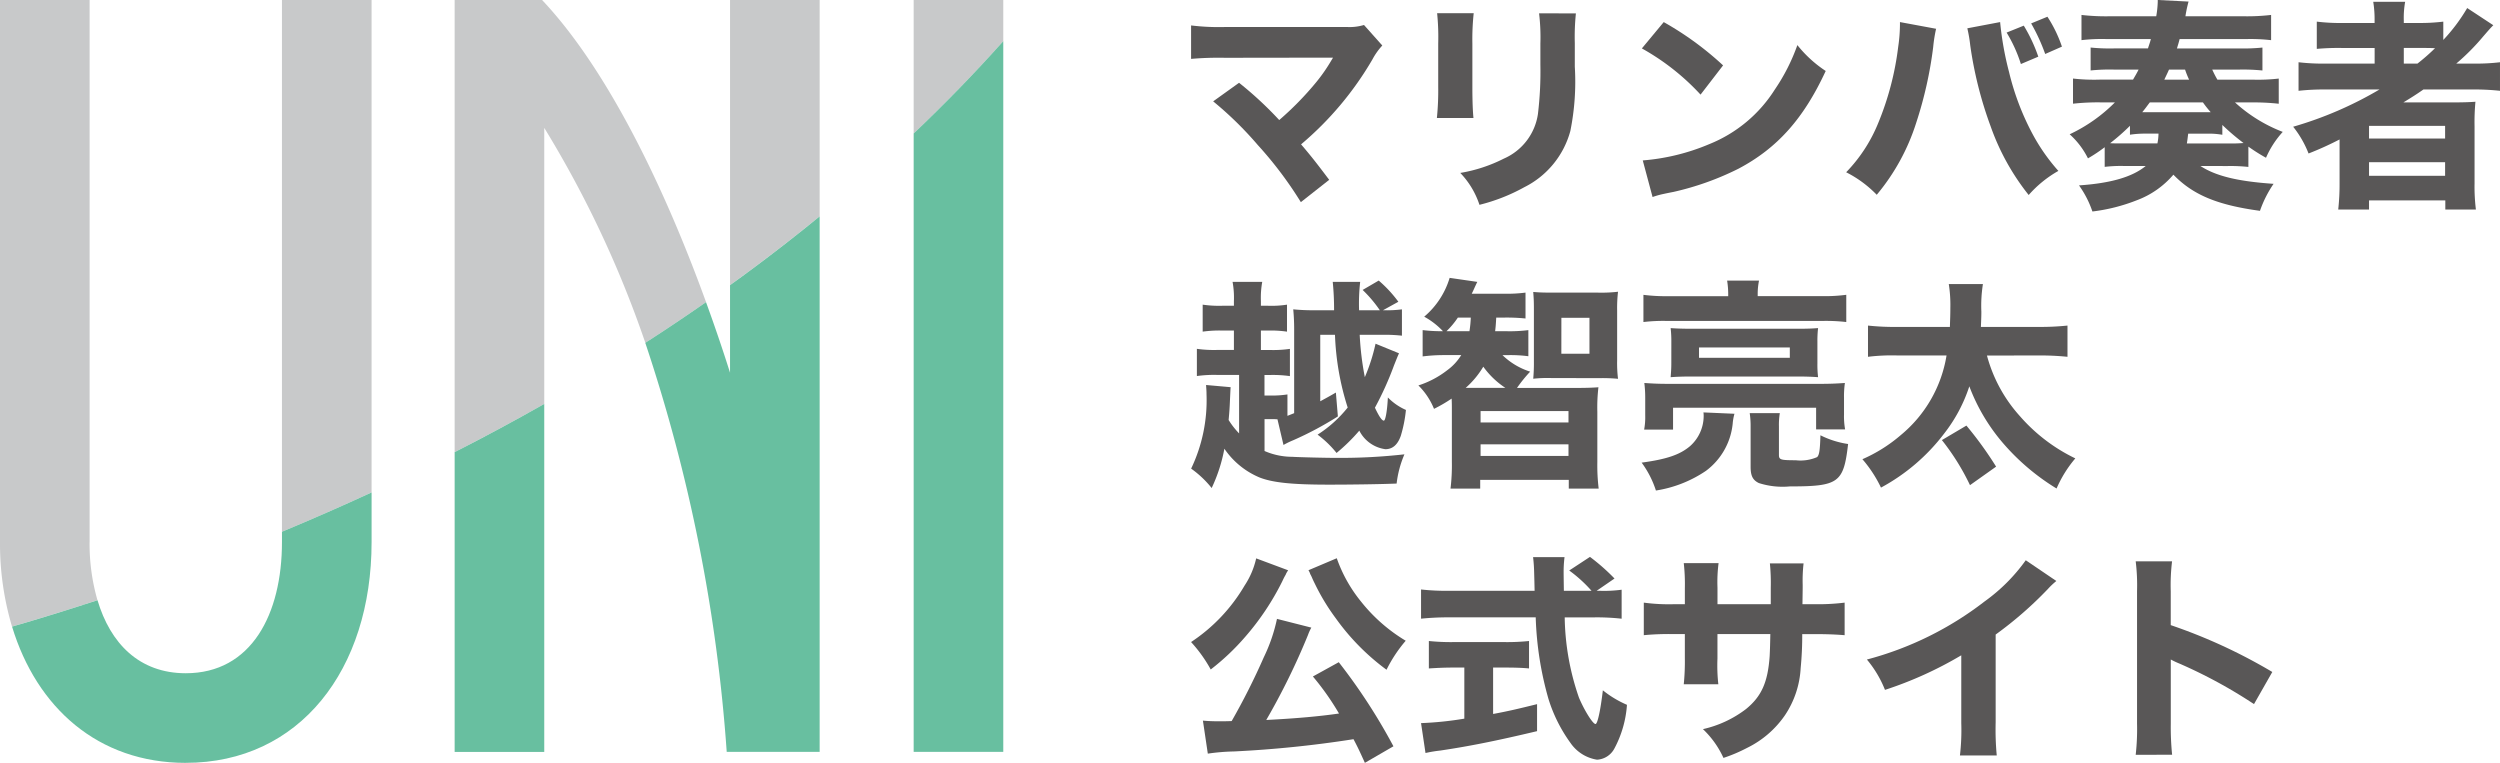
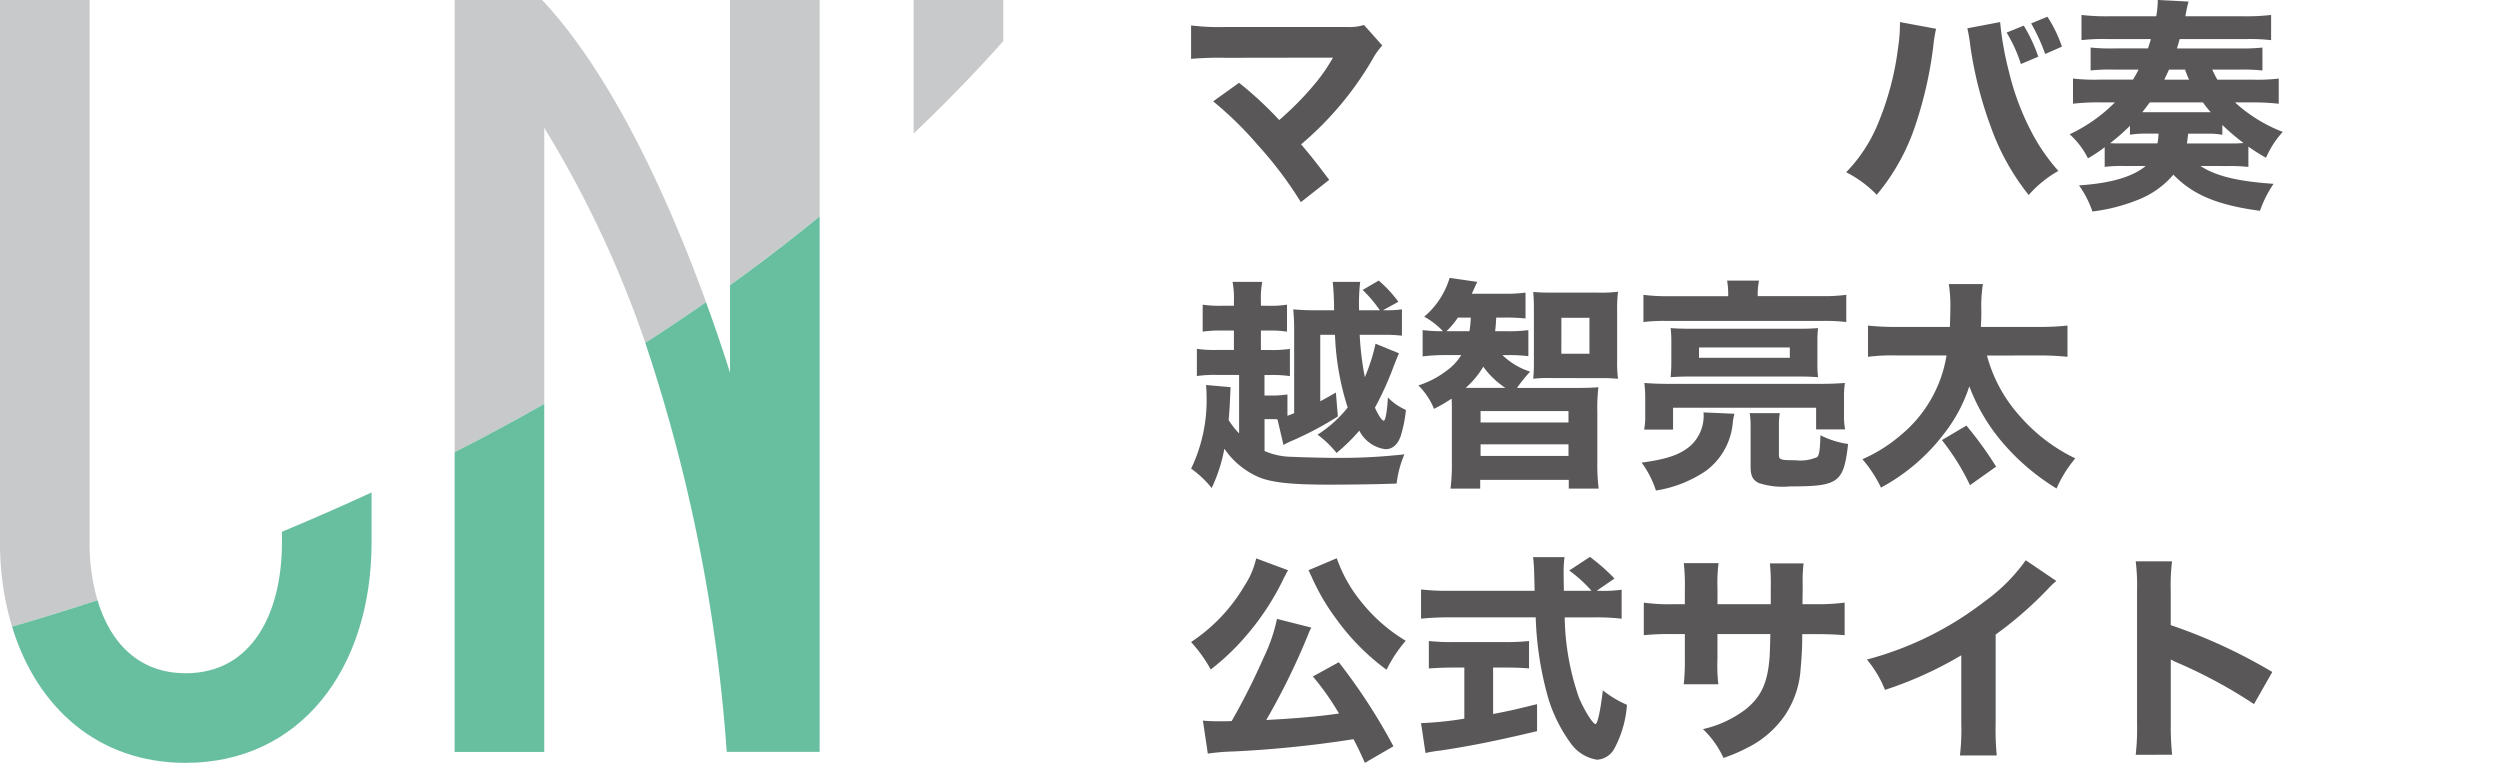
<svg xmlns="http://www.w3.org/2000/svg" height="69.854" viewBox="0 0 228.93 69.854" width="228.93">
  <clipPath id="a">
    <path d="m0 0h228.93v69.854h-228.93z" />
  </clipPath>
  <g clip-path="url(#a)">
    <g fill="#595757">
      <path d="m182.565 6.769a29.6 29.6 0 0 0 -3.106.1v-3.063a20.893 20.893 0 0 0 3.167.143h11.115a4.583 4.583 0 0 0 1.552-.184l1.676 1.88a6.032 6.032 0 0 0 -.9 1.267 29.7 29.7 0 0 1 -6.538 7.784c.94 1.1 1.451 1.756 2.575 3.249l-2.595 2.043a35.15 35.15 0 0 0 -3.943-5.23 32.314 32.314 0 0 0 -4.086-4l2.37-1.7a33.149 33.149 0 0 1 3.678 3.412 28.319 28.319 0 0 0 3.391-3.47 15.453 15.453 0 0 0 1.389-2c.123-.2.123-.2.143-.245z" transform="translate(-70.389 -1.477)" />
-       <path d="m219.866 1.984a22.489 22.489 0 0 0 -.122 2.778v4.005c0 1.267.041 2.268.1 2.819h-3.35a25.038 25.038 0 0 0 .122-2.86v-3.964a21.714 21.714 0 0 0 -.1-2.778zm9.358.02a20.773 20.773 0 0 0 -.1 2.718v2.165a22.774 22.774 0 0 1 -.408 5.884 8.127 8.127 0 0 1 -4.216 5.149 16.8 16.8 0 0 1 -4.107 1.614 7.662 7.662 0 0 0 -1.757-2.921 13.786 13.786 0 0 0 3.985-1.308 5.289 5.289 0 0 0 3.126-4.086 32.551 32.551 0 0 0 .225-4.515v-1.942a18.318 18.318 0 0 0 -.12-2.762z" transform="translate(-84.916 -.778)" />
-       <path d="m249.379 3.328a28.625 28.625 0 0 1 5.435 3.964l-2.063 2.677a21.589 21.589 0 0 0 -5.374-4.23zm-1.92 12.667a19.531 19.531 0 0 0 6.089-1.491 12.691 12.691 0 0 0 6.006-5.004 17.677 17.677 0 0 0 2.063-4.066 11.127 11.127 0 0 0 2.595 2.37c-2.023 4.372-4.433 7.069-7.988 8.949a25.935 25.935 0 0 1 -5.946 2.124c-.511.1-.511.1-.9.184a7.448 7.448 0 0 0 -1.021.286z" transform="translate(-97.028 -1.305)" />
      <path d="m286.394 3.624a13.046 13.046 0 0 0 -.266 1.675 36.685 36.685 0 0 1 -1.553 6.927 19.392 19.392 0 0 1 -3.616 6.6 10.478 10.478 0 0 0 -2.8-2.063 14.053 14.053 0 0 0 2.922-4.474 26.673 26.673 0 0 0 1.84-6.989 14.551 14.551 0 0 0 .164-2.043v-.246zm5.864-.613a28.646 28.646 0 0 0 .817 4.577 23.728 23.728 0 0 0 2.146 5.66 17.4 17.4 0 0 0 2.37 3.391 10.5 10.5 0 0 0 -2.718 2.207 21.56 21.56 0 0 1 -3.493-6.312 35.775 35.775 0 0 1 -1.86-7.4 12.972 12.972 0 0 0 -.266-1.553zm2.166.327a14.541 14.541 0 0 1 1.329 2.84l-1.594.675a13.105 13.105 0 0 0 -1.307-2.881zm2.165-.817a12.061 12.061 0 0 1 1.328 2.738l-1.532.674a17.369 17.369 0 0 0 -1.287-2.8z" transform="translate(-109.102 -.989)" />
      <path d="m323.806 15.2c1.411.92 3.412 1.409 6.7 1.634a10.369 10.369 0 0 0 -1.246 2.472c-3.923-.531-6.15-1.471-7.928-3.311a8.145 8.145 0 0 1 -3.371 2.351 16.363 16.363 0 0 1 -4.045 1.021 9.081 9.081 0 0 0 -1.227-2.39c2.943-.2 4.884-.777 6.11-1.777h-2a12.6 12.6 0 0 0 -1.758.081v-1.8a14.3 14.3 0 0 1 -1.532 1.021 7.33 7.33 0 0 0 -1.676-2.206 14.515 14.515 0 0 0 4.147-2.922h-1.389a20.862 20.862 0 0 0 -2.452.122v-2.304a16.946 16.946 0 0 0 2.431.1h3.065c.225-.388.326-.552.511-.92h-2.227a17.114 17.114 0 0 0 -2.166.081v-2.1a17.328 17.328 0 0 0 2.166.081h3.085c.1-.327.164-.47.266-.858h-4.106a16.046 16.046 0 0 0 -2.248.1v-2.307a19.463 19.463 0 0 0 2.472.123h4.372a9.079 9.079 0 0 0 .14-1.349v-.143l2.82.143a12.12 12.12 0 0 0 -.286 1.348h5.353a18.972 18.972 0 0 0 2.493-.123v2.31a16.385 16.385 0 0 0 -2.268-.1h-6.109c-.123.47-.143.511-.246.858h5.643a17.491 17.491 0 0 0 2.186-.081v2.1a17.707 17.707 0 0 0 -2.186-.081h-2.41a9.818 9.818 0 0 0 .471.92h3.228a16.474 16.474 0 0 0 2.39-.1v2.306a21.007 21.007 0 0 0 -2.432-.122h-1.574a13.827 13.827 0 0 0 4.373 2.7 8.565 8.565 0 0 0 -1.533 2.369 16.4 16.4 0 0 1 -1.614-1.021v1.86a15.591 15.591 0 0 0 -1.92-.081zm-5-2.963a8.849 8.849 0 0 0 -1.451.1v-.817a19.519 19.519 0 0 1 -1.818 1.594c.326.019.592.019 1.225.019h3.107a4.816 4.816 0 0 0 .1-.9zm5.945-1.961a9.949 9.949 0 0 1 -.715-.9h-4.863c-.266.347-.388.531-.695.9h6.272zm-1.982-2.983a8.716 8.716 0 0 1 -.368-.92h-1.471c-.162.368-.266.572-.428.92zm-.081 4.944c-.062.47-.062.531-.123.9h3.72a14.531 14.531 0 0 0 1.47-.04 20.877 20.877 0 0 1 -1.941-1.655v.9a7.062 7.062 0 0 0 -1.451-.1z" transform="translate(-122.31)" />
-       <path d="m348.491 8.3a21.133 21.133 0 0 0 -2.491.121v-2.615a19.232 19.232 0 0 0 2.534.123h4.434v-1.429h-2.968a21.983 21.983 0 0 0 -2.329.082v-2.495a17.926 17.926 0 0 0 2.432.123h2.861v-.2a10.17 10.17 0 0 0 -.123-1.737h2.921a8.3 8.3 0 0 0 -.123 1.737v.2h1.287a17.486 17.486 0 0 0 2.33-.123v1.675a16.087 16.087 0 0 0 2.188-2.92l2.391 1.573c-.246.245-.389.409-.92 1.022a20.368 20.368 0 0 1 -2.473 2.492h1.614a18.287 18.287 0 0 0 2.391-.123v2.615a22.615 22.615 0 0 0 -2.636-.122h-4.373c-.673.47-1.2.8-1.839 1.185h4.454c1 0 1.615-.021 2.146-.061a19.9 19.9 0 0 0 -.081 2.247v5.23a17.15 17.15 0 0 0 .123 2.391h-2.8v-.837h-6.987v.837h-2.82a20.987 20.987 0 0 0 .123-2.391v-4.025a29.315 29.315 0 0 1 -2.84 1.287 9.414 9.414 0 0 0 -1.409-2.451 34.235 34.235 0 0 0 7.906-3.411zm3.964 4.494h6.966v-1.165h-6.966zm0 3.413h6.966v-1.248h-6.966zm4.434-10.277a18.945 18.945 0 0 0 1.611-1.411c-.47-.021-.694-.021-1.308-.021h-1.553v1.43z" transform="translate(-135.518 -.106)" />
      <path d="m198.5 48.934c-.143.306-.2.47-.449 1.082a29.233 29.233 0 0 1 -1.757 3.9c.367.776.633 1.184.817 1.184.143 0 .307-.857.368-2.124a5.249 5.249 0 0 0 1.654 1.144 12.274 12.274 0 0 1 -.47 2.37q-.429 1.226-1.409 1.225a3.141 3.141 0 0 1 -2.39-1.7 16.659 16.659 0 0 1 -2.084 2.044 9.469 9.469 0 0 0 -1.737-1.676 11.317 11.317 0 0 0 2.757-2.483 24.577 24.577 0 0 1 -1.164-6.661h-1.349v6.089c.635-.348.757-.409 1.431-.8l.183 2.185a30.449 30.449 0 0 1 -4.101 2.187 7.257 7.257 0 0 0 -.879.428l-.552-2.35c-.306-.019-.428-.019-.735-.019h-.449v2.921a6.365 6.365 0 0 0 2.533.531c.633.041 3.086.1 4.087.1a52.836 52.836 0 0 0 6.191-.326 9.513 9.513 0 0 0 -.715 2.676c-1.451.062-4.189.1-6.211.1-3.372 0-5.128-.185-6.334-.654a7.313 7.313 0 0 1 -3.228-2.636 14.6 14.6 0 0 1 -1.164 3.6 9.267 9.267 0 0 0 -1.88-1.777 14.5 14.5 0 0 0 1.409-6.8c0-.347-.021-.511-.041-.858l2.248.2c-.021.307-.021.348-.061 1.206-.021.531-.041.94-.122 1.8a7.237 7.237 0 0 0 .959 1.226v-5.353h-1.946a11.608 11.608 0 0 0 -1.92.1v-2.49a11.3 11.3 0 0 0 1.92.1h1.471v-1.775h-1.021a11.276 11.276 0 0 0 -1.839.1v-2.471a10.4 10.4 0 0 0 1.839.1h1.021v-.429a8.048 8.048 0 0 0 -.123-1.756h2.717a8.055 8.055 0 0 0 -.122 1.756v.429h.612a9.234 9.234 0 0 0 1.778-.1v2.472a10.184 10.184 0 0 0 -1.778-.1h-.612v1.778h.776a10.765 10.765 0 0 0 1.88-.1v2.493a11.211 11.211 0 0 0 -1.88-.1h-.449v1.878h.449a9.335 9.335 0 0 0 1.654-.1v1.961l.614-.245v-7.444a19.437 19.437 0 0 0 -.083-2.064 18.716 18.716 0 0 0 2.125.082h1.614a25.358 25.358 0 0 0 -.122-2.595h2.512a17.743 17.743 0 0 0 -.1 2.595h1.9a11.864 11.864 0 0 0 -1.574-1.859l1.471-.858a11.51 11.51 0 0 1 1.8 1.941l-1.409.777a11.064 11.064 0 0 0 1.736-.082v2.411a14.27 14.27 0 0 0 -1.716-.082h-2.151a26.608 26.608 0 0 0 .47 3.881 16.965 16.965 0 0 0 .981-3.064z" transform="translate(-70.389 -16.581)" />
      <path d="m221.753 46.752a13.7 13.7 0 0 0 2.023-.1v2.391a12.475 12.475 0 0 0 -1.92-.1h-.45a6.445 6.445 0 0 0 2.534 1.512 12.99 12.99 0 0 0 -1.205 1.491h5.311c1 0 1.594-.02 2.146-.061a15.885 15.885 0 0 0 -.1 2.248v4.617a17.687 17.687 0 0 0 .123 2.412h-2.738v-.8h-8.111v.8h-2.718a17.571 17.571 0 0 0 .123-2.412v-4.622c0-.572 0-.8-.021-1.206a13.639 13.639 0 0 1 -1.614.94 6.37 6.37 0 0 0 -1.43-2.145 8.526 8.526 0 0 0 2.636-1.389 4.839 4.839 0 0 0 1.287-1.389h-1.471a15.415 15.415 0 0 0 -2.063.122v-2.411a13.883 13.883 0 0 0 1.86.1 6.924 6.924 0 0 0 -1.716-1.328 7.471 7.471 0 0 0 2.329-3.555l2.534.368-.041.081c-.041.081-.041.081-.184.388-.123.286-.224.49-.285.613h2.86a13.325 13.325 0 0 0 2.063-.1v2.37a16.693 16.693 0 0 0 -1.982-.082h-.7c-.04.756-.061.92-.1 1.247zm-3.371 0a10.319 10.319 0 0 0 .122-1.247h-1.184a7.383 7.383 0 0 1 -1.042 1.247zm3.289 5.189a7.674 7.674 0 0 1 -2.022-1.941 8.084 8.084 0 0 1 -1.613 1.941h3.636zm-2.271 3.167h8.051v-1.041h-8.051zm0 3.066h8.051v-1.063h-8.051zm6.538-7.131a11.925 11.925 0 0 0 -1.716.061 15.541 15.541 0 0 0 .061-1.593v-4.74c0-.838-.021-1.082-.061-1.614.512.041.8.061 1.839.061h4.066a12.97 12.97 0 0 0 1.86-.081 12.868 12.868 0 0 0 -.081 1.716v4.556a11.774 11.774 0 0 0 .081 1.7 15.75 15.75 0 0 0 -1.676-.061zm.859-2.227h2.574v-3.29h-2.571z" transform="translate(-83.821 -16.422)" />
      <path d="m255.843 54.47a4.64 4.64 0 0 0 -.163.919 6.145 6.145 0 0 1 -2.452 4.311 11.259 11.259 0 0 1 -4.577 1.8 8.9 8.9 0 0 0 -1.307-2.555c2.267-.306 3.493-.714 4.433-1.511a3.7 3.7 0 0 0 1.246-2.7 2.457 2.457 0 0 0 -.019-.388zm-.572-10.97a7.959 7.959 0 0 0 -.1-1.226h2.922a6.057 6.057 0 0 0 -.122 1.226v.2h5.965a15.033 15.033 0 0 0 2.146-.123v2.493a16.1 16.1 0 0 0 -2.167-.1h-14.263a15.39 15.39 0 0 0 -2.145.1v-2.49a16.215 16.215 0 0 0 2.246.123h5.517zm-7.7 12.422a6.082 6.082 0 0 0 .1-1.308v-1.574a11.071 11.071 0 0 0 -.081-1.389c.858.061 1.368.081 2.308.081h13.75c.878 0 1.451-.021 2.308-.081a8.594 8.594 0 0 0 -.081 1.369v1.532a6.772 6.772 0 0 0 .1 1.348h-2.655v-1.981h-13.1v2zm2.492-8.009a10.681 10.681 0 0 0 -.063-1.288c.471.041 1.268.061 1.942.061h9.658c.9 0 1.348-.02 1.9-.061a10.372 10.372 0 0 0 -.061 1.267v1.962a9.9 9.9 0 0 0 .061 1.266c-.592-.041-1.1-.061-1.921-.061h-9.679c-.776 0-1.308.02-1.9.061.041-.531.062-.817.062-1.307zm2.534 1.431h8.315v-.944h-8.315zm7.4 5.067a6.683 6.683 0 0 0 -.081 1.225v2.6c0 .449.163.49 1.532.49a3.818 3.818 0 0 0 1.961-.286c.2-.184.266-.613.307-2a8.365 8.365 0 0 0 2.533.8c-.408 3.555-.858 3.883-5.332 3.883a7.125 7.125 0 0 1 -2.839-.307c-.552-.266-.756-.654-.756-1.492v-3.624a8.01 8.01 0 0 0 -.082-1.287z" transform="translate(-97.015 -16.581)" />
      <path d="m292.014 49.349a13.464 13.464 0 0 0 3.024 5.557 15.829 15.829 0 0 0 5.067 3.861 11.041 11.041 0 0 0 -1.716 2.759 20.6 20.6 0 0 1 -4.843-4.087 17.326 17.326 0 0 1 -3.146-5.271 14.086 14.086 0 0 1 -2.308 4.33 17.94 17.94 0 0 1 -5.782 4.945 11.6 11.6 0 0 0 -1.7-2.6 13.91 13.91 0 0 0 3.535-2.227 11.91 11.91 0 0 0 4.168-7.273h-4.473a18.056 18.056 0 0 0 -2.719.122v-2.86a22.571 22.571 0 0 0 2.7.123h4.8c.021-.7.041-1.1.041-1.737a12.3 12.3 0 0 0 -.143-2.186h3.126a12.752 12.752 0 0 0 -.143 2.534c0 .49-.021.817-.041 1.389h5.21a23.941 23.941 0 0 0 2.718-.123v2.86a24.571 24.571 0 0 0 -2.7-.122zm-1.553 11.87a21.284 21.284 0 0 0 -2.574-4.127l2.246-1.328a33.582 33.582 0 0 1 2.719 3.759z" transform="translate(-110.065 -16.792)" />
      <path d="m188.346 85.212a3.47 3.47 0 0 0 -.184.306.808.808 0 0 1 -.1.2c-.1.184-.1.184-.266.532a23.861 23.861 0 0 1 -3.371 5.046 21.491 21.491 0 0 1 -3.167 3 12.8 12.8 0 0 0 -1.8-2.513 15.721 15.721 0 0 0 4.9-5.17 7.468 7.468 0 0 0 1.062-2.492zm7.028 17.632c-.49-1.082-.654-1.431-1.042-2.165a102.392 102.392 0 0 1 -10.951 1.123 18.807 18.807 0 0 0 -2.39.2l-.449-3.024c.428.041.878.061 1.47.061.471 0 .633 0 1.164-.019a62.362 62.362 0 0 0 2.943-5.844 15.238 15.238 0 0 0 1.206-3.514l3.146.8a4.3 4.3 0 0 0 -.307.674 62.932 62.932 0 0 1 -3.821 7.784c2.759-.143 4.822-.326 6.661-.592a24.186 24.186 0 0 0 -2.39-3.391l2.369-1.308a52.93 52.93 0 0 1 5.006 7.7zm-2.574-18.735a13.156 13.156 0 0 0 2.248 4 15.128 15.128 0 0 0 4.066 3.555 12.714 12.714 0 0 0 -1.758 2.656 20.937 20.937 0 0 1 -4.638-4.7 19.551 19.551 0 0 1 -1.92-3.166c-.041-.082-.123-.245-.224-.47a3.55 3.55 0 0 0 -.205-.429 1.38 1.38 0 0 0 -.162-.348z" transform="translate(-70.389 -32.99)" />
      <path d="m230.493 87.012a11.877 11.877 0 0 0 1.983-.1v2.655a20.592 20.592 0 0 0 -2.514-.122h-2.7a23.332 23.332 0 0 0 1.307 7.355c.491 1.164 1.268 2.411 1.513 2.411.183 0 .449-1.185.674-3.086a9.567 9.567 0 0 0 2.207 1.328 9.892 9.892 0 0 1 -1.164 4.025 1.916 1.916 0 0 1 -1.574 1 3.634 3.634 0 0 1 -2.432-1.533 13.838 13.838 0 0 1 -2.022-4.045 30.5 30.5 0 0 1 -1.164-7.457h-7.987a24.156 24.156 0 0 0 -2.513.122v-2.675a21.045 21.045 0 0 0 2.513.122h7.886c-.019-.878-.019-.878-.04-1.614a14.479 14.479 0 0 0 -.1-1.471h2.881a10.766 10.766 0 0 0 -.083 1.451c0 .143 0 .143.021 1.634h2.534a12.536 12.536 0 0 0 -2.044-1.859l1.9-1.247a18.534 18.534 0 0 1 2.248 1.981l-1.636 1.124zm-13.526 7.029c-.776 0-1.512.041-2.145.081v-2.513a19.642 19.642 0 0 0 2.207.1h4.78a19.487 19.487 0 0 0 2.186-.1v2.513c-.633-.061-1.369-.081-2.145-.081h-1.144v4.25c1.43-.266 2.206-.45 4.025-.9v2.473c-3.78.9-6.252 1.389-8.867 1.777a12.057 12.057 0 0 0 -1.349.224l-.408-2.737a30.927 30.927 0 0 0 3.964-.409v-4.678z" transform="translate(-83.979 -32.911)" />
      <path d="m259.3 88.607v-1.491a18.378 18.378 0 0 0 -.081-2.247h3.085a14.081 14.081 0 0 0 -.081 1.981c0 .388 0 .388-.021 1.757h1.083a19.6 19.6 0 0 0 2.779-.143v2.983c-.716-.061-1.554-.1-2.739-.1h-1.144a30.377 30.377 0 0 1 -.143 3.106 8.564 8.564 0 0 1 -1.431 4.311 8.986 8.986 0 0 1 -3.473 3 14.278 14.278 0 0 1 -2.166.92 8.478 8.478 0 0 0 -1.879-2.636 10.147 10.147 0 0 0 3.944-1.839c1.43-1.164 2-2.472 2.165-4.842.021-.409.041-.858.062-2.023h-4.842v2.248a15.485 15.485 0 0 0 .081 2.35h-3.167a20.639 20.639 0 0 0 .1-2.39v-2.207h-1.021a24.315 24.315 0 0 0 -2.738.1v-2.981a17.183 17.183 0 0 0 2.8.143h.96v-1.45a17.217 17.217 0 0 0 -.1-2.309h3.188a13.457 13.457 0 0 0 -.1 2.248v1.512z" transform="translate(-97.147 -33.28)" />
      <path d="m298.633 86.311a6.987 6.987 0 0 0 -.777.735 34.608 34.608 0 0 1 -4.781 4.168v8.05a25.517 25.517 0 0 0 .1 3.023h-3.371a19.994 19.994 0 0 0 .123-2.962v-6.21a34.706 34.706 0 0 1 -6.987 3.166 10.112 10.112 0 0 0 -1.656-2.778 30.2 30.2 0 0 0 10.768-5.312 16.223 16.223 0 0 0 3.78-3.78z" transform="translate(-110.329 -33.108)" />
      <path d="m321.783 102.293a21.124 21.124 0 0 0 .123-2.881v-12.1a17.85 17.85 0 0 0 -.123-2.738h3.331a17.944 17.944 0 0 0 -.122 2.738v3.106a49.287 49.287 0 0 1 9.3 4.29l-1.676 2.942a44.9 44.9 0 0 0 -6.844-3.718 7.09 7.09 0 0 1 -.776-.368v5.884a25.211 25.211 0 0 0 .122 2.839z" transform="translate(-126.213 -33.174)" />
    </g>
    <path d="m8.206 49.638v-49.638h-8.206v49.638a26.637 26.637 0 0 0 1.1 7.74c2.391-.693 5.007-1.493 7.824-2.418a18.735 18.735 0 0 1 -.721-5.322" fill="#c8c9ca" />
-     <path d="m50.689 0h-8.207v48.69c2.67-1.109 5.413-2.306 8.207-3.6z" fill="#c8c9ca" transform="translate(-16.663)" />
    <path d="m76.705 11.709a98.519 98.519 0 0 1 9.256 19.684q2.79-1.8 5.561-3.727c-4.076-11.236-9.296-21.61-15.016-27.666h-8.006v41.4q4.069-2.073 8.206-4.414z" fill="#c8c9ca" transform="translate(-26.867)" />
    <path d="m118.2 0h-8.206v26.11q4.152-2.989 8.206-6.3z" fill="#c8c9ca" transform="translate(-43.143)" />
    <path d="m145.866 3.769v-3.769h-8.206v12.225c2.821-2.681 5.566-5.495 8.206-8.456" fill="#c8c9ca" transform="translate(-53.994)" />
    <path d="m17.726 98.955c10.407 0 17.013-8.507 17.013-20.216v-4.545c-2.794 1.29-5.536 2.488-8.207 3.6v.949c0 6.6-2.8 12.008-8.806 12.008-4.268 0-6.91-2.736-8.086-6.687-2.816.925-5.433 1.725-7.824 2.418 2.254 7.414 7.871 12.476 15.91 12.476" fill="#68bfa0" transform="translate(-.712 -29.101)" />
    <path d="m104.688 81.64h8.506v-49.04q-4.045 3.31-8.206 6.3v8.015c-.686-2.17-1.423-4.329-2.2-6.46q-2.77 1.931-5.561 3.727a151.168 151.168 0 0 1 7.457 37.46" fill="#68bfa0" transform="translate(-38.137 -12.787)" />
    <path d="m76.705 92.723v-31.865q-4.13 2.342-8.205 4.414v27.451z" fill="#68bfa0" transform="translate(-26.867 -23.87)" />
-     <path d="m145.866 71.285v-65.085c-2.64 2.961-5.385 5.774-8.206 8.456v56.629z" fill="#68bfa0" transform="translate(-53.994 -2.433)" />
  </g>
</svg>